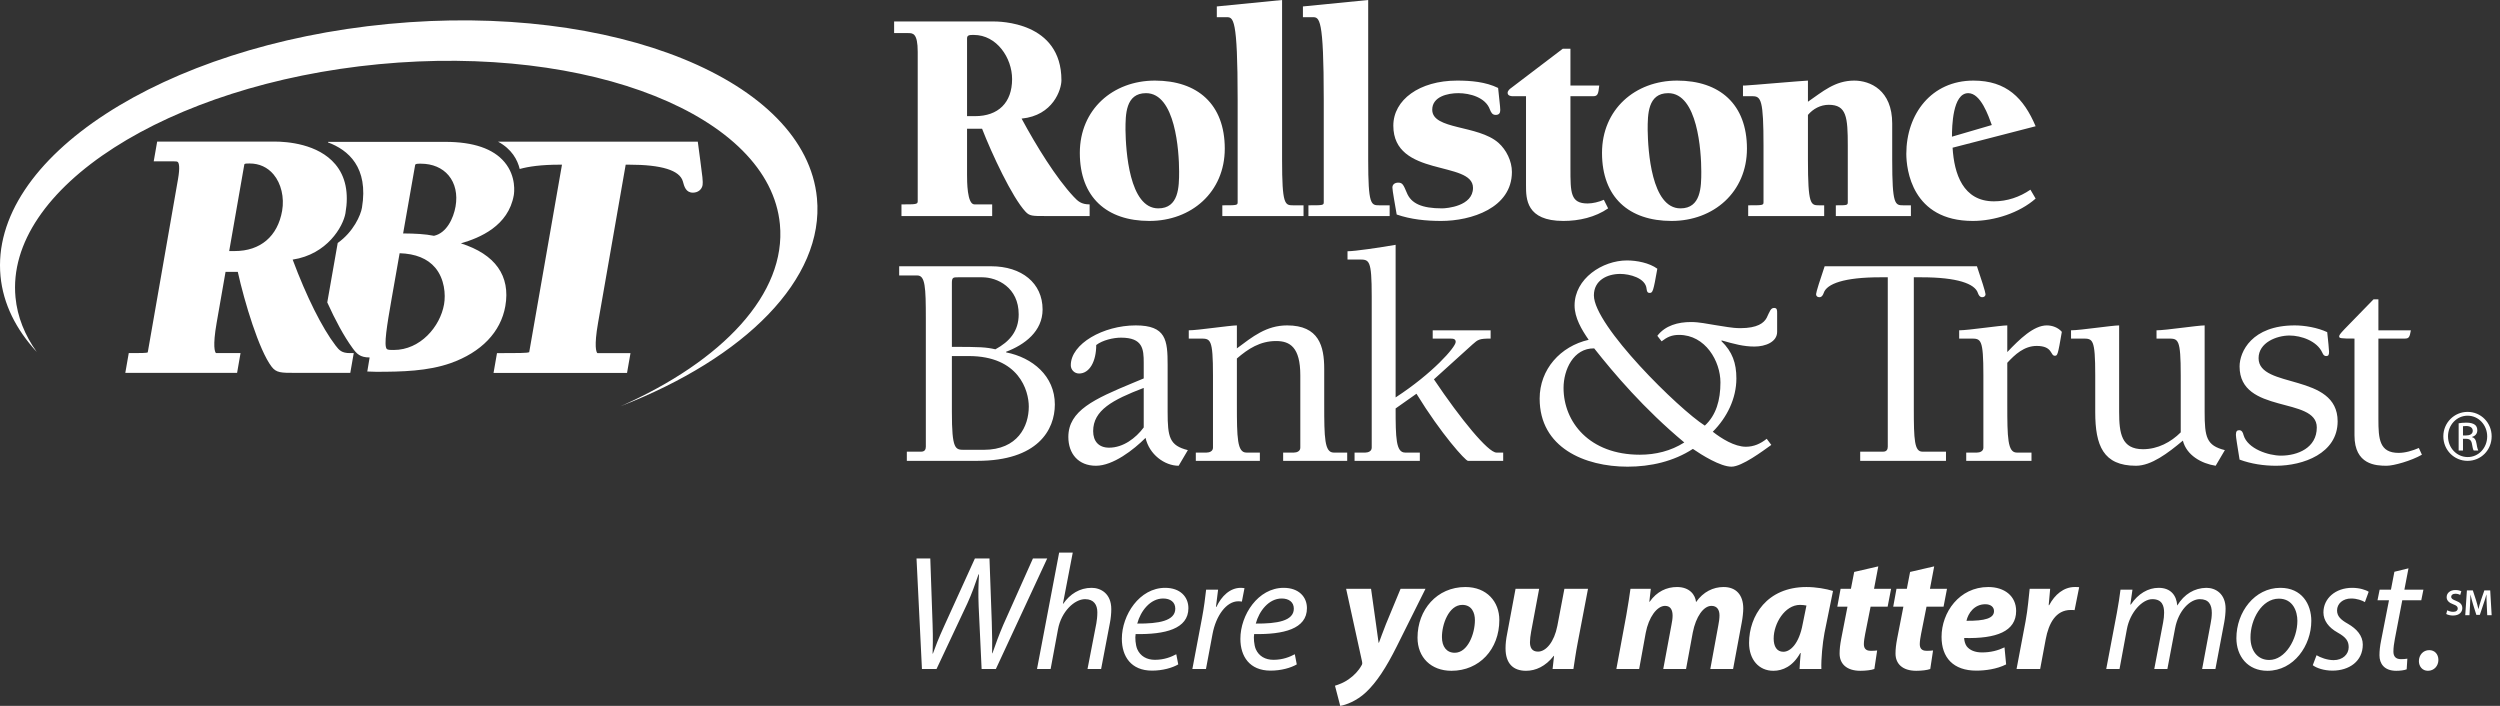
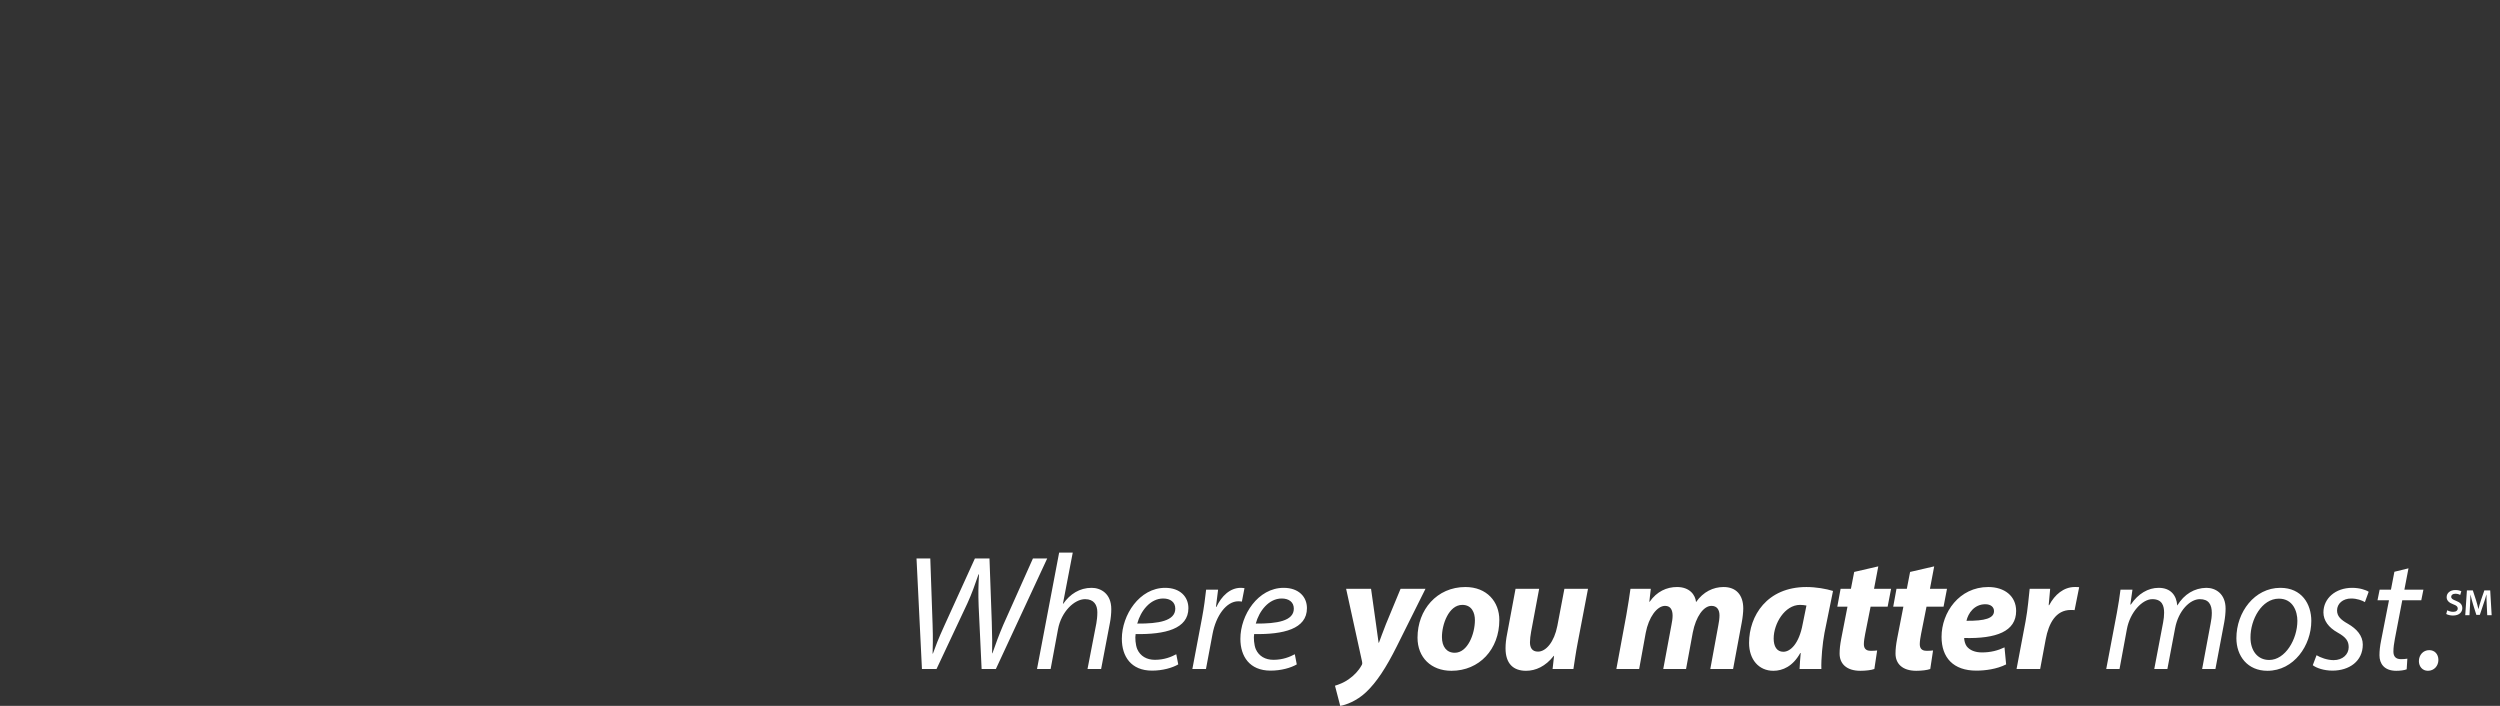
<svg xmlns="http://www.w3.org/2000/svg" width="255px" height="72px" viewBox="0 0 255 72" version="1.1" focasuble="false">
  <rect x="0" y="0" width="255" height="72" fill="#333333" stroke="none" />
  <title>058F02DF-3EE5-4299-BC5D-04B773D35F3E</title>
  <desc>Created with sketchtool.</desc>
  <g id="For-FED" stroke="none" stroke-width="1" fill="none" fill-rule="evenodd">
    <g id="FED_Home-v-1.1_dm---ALERT" transform="translate(-24, -232)" fill="#FFFFFF">
      <g id="Header" transform="translate(1, 208)">
        <g id="Vectors/Logo/2LinesTag-2">
          <g transform="translate(23, 24)">
            <g id="Vectors/Logo/2LinesTag">
              <g>
                <g id="Vectors/Logo/Tagline" transform="translate(93.485, 56.364)">
                  <path d="M160.165,5.354 C160.15,5.028 160.131,4.635 160.135,4.294 L160.123,4.294 C160.041,4.602 159.936,4.942 159.824,5.26 L159.457,6.354 L159.102,6.354 L158.765,5.275 C158.667,4.954 158.578,4.609 158.51,4.294 L158.502,4.294 C158.491,4.624 158.477,5.024 158.457,5.369 L158.401,6.384 L157.971,6.384 L158.139,3.86 L158.746,3.86 L159.075,4.875 C159.165,5.17 159.244,5.47 159.308,5.751 L159.319,5.751 C159.386,5.478 159.472,5.167 159.569,4.871 L159.918,3.86 L160.517,3.86 L160.663,6.384 L160.213,6.384 L160.165,5.354 Z M156.133,5.882 C156.283,5.968 156.507,6.043 156.743,6.043 C157.039,6.043 157.204,5.904 157.204,5.698 C157.204,5.507 157.076,5.395 156.754,5.279 C156.339,5.129 156.073,4.909 156.073,4.545 C156.073,4.133 156.417,3.819 156.964,3.819 C157.237,3.819 157.439,3.879 157.57,3.946 L157.458,4.317 C157.368,4.268 157.192,4.197 156.957,4.197 C156.665,4.197 156.537,4.354 156.537,4.5 C156.537,4.695 156.683,4.785 157.02,4.916 C157.458,5.081 157.671,5.302 157.671,5.665 C157.671,6.069 157.365,6.421 156.713,6.421 C156.447,6.421 156.17,6.346 156.032,6.264 L156.133,5.882 Z M153.242,11.07 C153.242,10.452 153.676,9.95 154.295,9.95 C154.864,9.95 155.231,10.368 155.231,10.953 C155.231,11.555 154.797,12.057 154.161,12.057 C153.609,12.057 153.242,11.622 153.242,11.07 L153.242,11.07 Z M152.181,1.605 L151.763,3.779 L153.703,3.779 L153.485,4.866 L151.546,4.866 L150.793,8.796 C150.71,9.248 150.643,9.666 150.643,10.101 C150.643,10.585 150.877,10.87 151.412,10.87 C151.646,10.87 151.88,10.853 152.064,10.82 L151.997,11.906 C151.747,12.007 151.329,12.057 150.927,12.057 C149.689,12.057 149.221,11.305 149.221,10.485 C149.221,10.017 149.271,9.549 149.389,8.963 L150.191,4.866 L149.02,4.866 L149.238,3.779 L150.392,3.779 L150.743,1.957 L152.181,1.605 Z M142.803,10.469 C143.188,10.703 143.89,10.97 144.542,10.97 C145.479,10.97 146.081,10.368 146.081,9.649 C146.081,9.014 145.796,8.629 144.96,8.161 C144.024,7.642 143.505,6.923 143.505,6.104 C143.505,4.683 144.726,3.595 146.432,3.595 C147.168,3.595 147.82,3.796 148.121,3.997 L147.736,5.05 C147.452,4.883 146.934,4.683 146.332,4.683 C145.496,4.683 144.894,5.201 144.894,5.903 C144.894,6.489 145.278,6.856 145.997,7.258 C146.9,7.776 147.519,8.479 147.519,9.381 C147.519,11.087 146.131,12.04 144.425,12.04 C143.556,12.04 142.787,11.773 142.418,11.488 L142.803,10.469 Z M136.065,8.679 C136.065,10 136.785,10.953 137.972,10.953 C139.611,10.953 140.848,8.846 140.848,6.957 C140.848,6.02 140.414,4.699 138.958,4.699 C137.219,4.699 136.049,6.823 136.065,8.679 L136.065,8.679 Z M142.269,6.973 C142.269,9.465 140.497,12.057 137.788,12.057 C135.765,12.057 134.627,10.552 134.627,8.729 C134.627,6.07 136.484,3.595 139.109,3.595 C141.3,3.595 142.269,5.251 142.269,6.973 L142.269,6.973 Z M121.351,11.873 L122.438,6.137 C122.605,5.234 122.722,4.448 122.806,3.779 L124.026,3.779 L123.809,5.301 L123.859,5.301 C124.612,4.181 125.632,3.595 126.702,3.595 C127.939,3.595 128.525,4.381 128.592,5.401 C129.311,4.231 130.348,3.612 131.568,3.595 C132.505,3.595 133.525,4.197 133.525,5.719 C133.525,6.104 133.475,6.639 133.391,7.09 L132.488,11.873 L131.133,11.873 L132.003,7.208 C132.07,6.907 132.12,6.489 132.12,6.154 C132.12,5.301 131.802,4.75 130.899,4.75 C129.896,4.75 128.708,5.92 128.374,7.726 L127.588,11.873 L126.25,11.873 L127.153,7.124 C127.22,6.773 127.254,6.455 127.254,6.137 C127.254,5.452 127.07,4.75 126.05,4.75 C125.03,4.75 123.775,6.087 123.458,7.81 L122.706,11.873 L121.351,11.873 Z M112.204,11.873 L113.123,7.007 C113.357,5.77 113.457,4.398 113.541,3.696 L115.631,3.696 C115.582,4.248 115.531,4.799 115.481,5.368 L115.531,5.368 C116.1,4.281 117.019,3.512 118.14,3.512 C118.29,3.512 118.441,3.512 118.591,3.528 L118.123,5.87 C118.006,5.853 117.873,5.853 117.738,5.853 C116.2,5.853 115.481,7.224 115.18,8.83 L114.611,11.873 L112.204,11.873 Z M109.018,5.268 C107.897,5.268 107.262,6.187 107.095,6.957 C108.967,6.973 109.904,6.706 109.904,5.97 C109.904,5.552 109.569,5.268 109.018,5.268 L109.018,5.268 Z M111.141,11.405 C110.188,11.89 109.001,12.04 108.098,12.04 C105.757,12.04 104.553,10.719 104.553,8.595 C104.553,6.104 106.359,3.512 109.318,3.512 C110.974,3.512 112.161,4.432 112.161,5.954 C112.161,8.043 110.138,8.796 106.86,8.712 C106.86,8.947 106.944,9.314 107.111,9.549 C107.429,9.967 107.981,10.184 108.683,10.184 C109.569,10.184 110.322,9.983 110.974,9.666 L111.141,11.405 Z M103.803,1.405 L103.369,3.696 L105.108,3.696 L104.757,5.519 L103.018,5.519 L102.466,8.294 C102.399,8.629 102.332,9.047 102.332,9.332 C102.332,9.732 102.499,10.017 103.018,10.017 C103.235,10.017 103.469,10.017 103.686,9.983 L103.402,11.873 C103.101,11.99 102.499,12.057 101.98,12.057 C100.542,12.057 99.857,11.321 99.857,10.301 C99.857,9.85 99.907,9.398 100.024,8.779 L100.66,5.519 L99.623,5.519 L99.957,3.696 L101.011,3.696 L101.345,1.974 L103.803,1.405 Z M98.101,1.405 L97.666,3.696 L99.405,3.696 L99.054,5.519 L97.315,5.519 L96.763,8.294 C96.696,8.629 96.629,9.047 96.629,9.332 C96.629,9.732 96.797,10.017 97.315,10.017 C97.532,10.017 97.767,10.017 97.984,9.983 L97.7,11.873 C97.398,11.99 96.797,12.057 96.278,12.057 C94.84,12.057 94.154,11.321 94.154,10.301 C94.154,9.85 94.205,9.398 94.322,8.779 L94.957,5.519 L93.92,5.519 L94.255,3.696 L95.308,3.696 L95.643,1.974 L98.101,1.405 Z M90.773,5.401 C90.589,5.368 90.355,5.334 90.121,5.334 C88.565,5.334 87.429,7.241 87.429,8.763 C87.429,9.565 87.746,10.117 88.415,10.117 C89.134,10.117 90.02,9.298 90.388,7.291 L90.773,5.401 Z M90.071,11.873 C90.087,11.388 90.137,10.836 90.187,10.251 L90.137,10.251 C89.385,11.605 88.348,12.057 87.395,12.057 C85.923,12.057 84.92,10.92 84.92,9.214 C84.92,6.455 86.743,3.512 90.773,3.512 C91.743,3.512 92.796,3.696 93.482,3.913 L92.612,8.194 C92.412,9.248 92.261,10.853 92.295,11.873 L90.071,11.873 Z M71.384,11.873 L72.404,6.355 C72.588,5.318 72.722,4.415 72.822,3.696 L74.896,3.696 L74.746,5.017 L74.779,5.017 C75.515,3.963 76.518,3.512 77.572,3.512 C78.876,3.512 79.445,4.332 79.511,5.05 C80.248,3.997 81.267,3.512 82.321,3.512 C83.592,3.512 84.328,4.314 84.328,5.703 C84.328,6.054 84.261,6.689 84.177,7.107 L83.29,11.873 L80.966,11.873 L81.786,7.408 C81.852,7.074 81.903,6.723 81.903,6.405 C81.903,5.836 81.652,5.435 81.083,5.435 C80.281,5.435 79.495,6.522 79.177,8.161 L78.492,11.873 L76.167,11.873 L77.003,7.375 C77.07,7.04 77.12,6.723 77.12,6.438 C77.12,5.887 76.936,5.435 76.351,5.435 C75.532,5.435 74.679,6.589 74.378,8.194 L73.709,11.873 L71.384,11.873 Z M68.491,3.696 L67.437,9.214 C67.237,10.251 67.12,11.137 67.003,11.873 L64.879,11.873 L65.029,10.536 L64.996,10.536 C64.16,11.605 63.157,12.057 62.17,12.057 C60.866,12.057 60.08,11.321 60.08,9.766 C60.08,9.314 60.13,8.83 60.247,8.261 L61.1,3.696 L63.508,3.696 L62.688,8.077 C62.622,8.445 62.571,8.846 62.571,9.147 C62.571,9.683 62.772,10.101 63.391,10.101 C64.21,10.101 65.046,9.114 65.364,7.475 L66.083,3.696 L68.491,3.696 Z M53.594,8.629 C53.594,9.582 54.062,10.218 54.898,10.218 C56.22,10.218 56.956,8.294 56.956,6.89 C56.956,6.137 56.638,5.334 55.668,5.334 C54.28,5.334 53.578,7.358 53.594,8.629 L53.594,8.629 Z M59.447,6.873 C59.447,9.867 57.407,12.057 54.564,12.057 C52.491,12.057 51.102,10.703 51.102,8.679 C51.102,5.836 53.076,3.512 55.986,3.512 C58.176,3.512 59.447,5.017 59.447,6.873 L59.447,6.873 Z M46.362,3.696 L46.863,7.258 C46.98,8.094 47.064,8.679 47.131,9.198 L47.165,9.198 C47.348,8.712 47.532,8.177 47.883,7.291 L49.372,3.696 L51.914,3.696 L48.987,9.565 C47.9,11.739 46.93,13.228 45.843,14.248 C44.89,15.151 43.753,15.552 43.218,15.636 L42.683,13.579 C43.067,13.461 43.602,13.261 44.071,12.927 C44.623,12.542 45.091,12.057 45.392,11.505 C45.476,11.388 45.476,11.288 45.442,11.104 L43.82,3.696 L46.362,3.696 Z M37.248,4.683 C35.927,4.683 34.94,5.97 34.605,7.241 C36.779,7.258 38.485,6.973 38.485,5.719 C38.485,5.05 37.983,4.683 37.248,4.683 L37.248,4.683 Z M38.786,11.405 C38.184,11.756 37.198,12.04 36.111,12.04 C33.97,12.04 33.034,10.585 33.034,8.796 C33.034,6.355 34.84,3.595 37.448,3.595 C38.987,3.595 39.823,4.515 39.823,5.669 C39.823,7.793 37.432,8.361 34.438,8.311 C34.372,8.663 34.422,9.415 34.605,9.85 C34.923,10.569 35.576,10.937 36.412,10.937 C37.365,10.937 38.084,10.636 38.585,10.368 L38.786,11.405 Z M28.136,11.873 L29.122,6.656 C29.323,5.602 29.457,4.532 29.54,3.779 L30.761,3.779 C30.694,4.348 30.627,4.917 30.543,5.535 L30.594,5.535 C31.112,4.432 31.982,3.595 33.069,3.595 C33.186,3.595 33.353,3.612 33.453,3.629 L33.186,5 C33.102,4.983 32.969,4.967 32.818,4.967 C31.614,4.967 30.543,6.422 30.192,8.311 L29.524,11.873 L28.136,11.873 Z M25.157,4.683 C23.836,4.683 22.85,5.97 22.515,7.241 C24.689,7.258 26.394,6.973 26.394,5.719 C26.394,5.05 25.893,4.683 25.157,4.683 L25.157,4.683 Z M26.696,11.405 C26.094,11.756 25.107,12.04 24.02,12.04 C21.879,12.04 20.943,10.585 20.943,8.796 C20.943,6.355 22.749,3.595 25.358,3.595 C26.896,3.595 27.732,4.515 27.732,5.669 C27.732,7.793 25.341,8.361 22.348,8.311 C22.281,8.663 22.331,9.415 22.515,9.85 C22.833,10.569 23.485,10.937 24.321,10.937 C25.274,10.937 25.993,10.636 26.495,10.368 L26.696,11.405 Z M12.29,11.873 L14.548,-1.77635684e-15 L15.936,-1.77635684e-15 L14.933,5.218 L14.966,5.218 C15.652,4.231 16.638,3.595 17.859,3.595 C18.779,3.595 19.866,4.164 19.866,5.77 C19.866,6.204 19.815,6.723 19.732,7.141 L18.829,11.873 L17.441,11.873 L18.344,7.208 C18.394,6.907 18.444,6.539 18.444,6.087 C18.444,5.334 18.093,4.75 17.19,4.75 C16.12,4.75 14.766,6.003 14.431,7.826 L13.679,11.873 L12.29,11.873 Z M0.553,11.873 L0,0.602 L1.405,0.602 L1.64,7.358 C1.69,8.813 1.656,9.582 1.64,10.301 L1.673,10.301 C1.94,9.565 2.208,8.83 2.844,7.442 L5.954,0.602 L7.442,0.602 L7.676,7.09 C7.727,8.545 7.727,9.532 7.71,10.268 L7.743,10.268 C8.078,9.298 8.412,8.395 8.847,7.375 L11.873,0.602 L13.329,0.602 L8.094,11.873 L6.64,11.873 L6.338,5.468 C6.289,4.147 6.305,3.512 6.372,2.224 L6.322,2.224 C5.954,3.294 5.653,4.164 5.185,5.184 L2.041,11.873 L0.553,11.873 Z" />
                </g>
                <g id="Vectors/Logo/2LinesText" transform="translate(91.2, -0)">
-                   <path d="M160.025,44.415 L160.345,44.415 C160.711,44.415 161.021,44.283 161.021,43.939 C161.021,43.695 160.844,43.453 160.345,43.453 C160.202,43.453 160.103,43.463 160.025,43.475 L160.025,44.415 Z M160.025,45.955 L159.582,45.955 L159.582,43.176 C159.814,43.142 160.034,43.109 160.367,43.109 C160.789,43.109 161.065,43.198 161.231,43.32 C161.397,43.441 161.485,43.629 161.485,43.894 C161.485,44.259 161.243,44.483 160.944,44.571 L160.944,44.592 C161.187,44.638 161.352,44.858 161.409,45.268 C161.475,45.701 161.542,45.866 161.586,45.955 L161.121,45.955 C161.053,45.866 160.987,45.611 160.933,45.246 C160.865,44.892 160.689,44.759 160.335,44.759 L160.025,44.759 L160.025,45.955 Z M160.489,42.401 C159.393,42.401 158.497,43.342 158.497,44.504 C158.497,45.69 159.393,46.619 160.501,46.619 C161.608,46.63 162.493,45.69 162.493,44.514 C162.493,43.342 161.608,42.401 160.501,42.401 L160.489,42.401 Z M160.501,42.013 C161.862,42.013 162.948,43.121 162.948,44.504 C162.948,45.911 161.862,47.007 160.489,47.007 C159.128,47.007 158.02,45.911 158.02,44.504 C158.02,43.121 159.128,42.013 160.489,42.013 L160.501,42.013 Z M154.71,33.691 C154.585,34.379 154.522,34.535 154.084,34.535 L151.397,34.535 L151.397,42.755 C151.397,44.756 151.49,46.194 153.459,46.194 C154.147,46.194 154.866,45.975 155.522,45.694 L155.835,46.381 C154.741,47.006 152.959,47.507 152.24,47.507 C151.147,47.507 148.958,47.413 148.958,44.412 L148.958,34.535 C147.521,34.535 147.396,34.504 147.396,34.316 C147.396,34.066 147.677,33.848 150.897,30.535 L151.397,30.535 L151.397,33.691 L154.71,33.691 Z M140.957,47.507 C139.706,47.507 138.425,47.319 137.237,46.881 C137.018,45.506 136.862,44.6 136.862,44.35 C136.862,43.975 136.987,43.881 137.206,43.881 C137.456,43.881 137.581,44.1 137.643,44.381 C138.05,45.788 140.207,46.475 141.457,46.475 C143.144,46.475 145.113,45.694 145.113,43.6 C145.113,40.411 137.237,42.287 137.237,37.379 C137.237,35.879 138.487,33.191 142.863,33.191 C143.863,33.191 145.176,33.41 146.176,33.879 C146.27,34.816 146.364,35.629 146.364,35.879 C146.364,36.192 146.301,36.317 146.083,36.317 C145.833,36.317 145.77,36.161 145.676,35.973 C145.145,34.785 143.52,34.223 142.332,34.223 C141.019,34.223 139.175,34.941 139.175,36.536 C139.175,39.692 147.239,38.005 147.239,42.975 C147.239,46.256 143.707,47.507 140.957,47.507 L140.957,47.507 Z M134.798,47.507 C133.36,47.288 131.829,46.444 131.454,44.943 C129.922,46.225 128.234,47.507 126.671,47.507 C123.327,47.507 122.514,45.444 122.514,42.037 L122.514,38.286 C122.514,34.535 122.264,34.535 121.233,34.535 L120.045,34.535 L120.045,33.691 C120.514,33.691 121.577,33.566 122.577,33.441 C123.608,33.316 124.608,33.191 124.952,33.191 L124.952,42.006 C124.952,44.225 125.202,45.819 127.39,45.819 C128.891,45.819 130.234,45.1 131.235,44.1 L131.235,38.286 C131.235,34.535 130.985,34.535 129.953,34.535 L128.765,34.535 L128.765,33.691 C129.234,33.691 130.297,33.566 131.297,33.441 C132.329,33.316 133.329,33.191 133.673,33.191 L133.673,42.006 C133.673,44.6 133.86,45.444 135.736,45.913 L134.798,47.507 Z M113.543,41.255 C113.543,44.662 113.574,46.163 114.512,46.163 L116.012,46.163 L116.012,47.006 L109.355,47.006 L109.355,46.163 L110.449,46.163 C110.73,46.163 111.105,46.038 111.105,45.663 L111.105,38.286 C111.105,34.535 110.855,34.535 109.824,34.535 L108.636,34.535 L108.636,33.691 C109.105,33.691 110.168,33.566 111.168,33.441 C112.199,33.316 113.199,33.191 113.543,33.191 L113.543,35.91 C114.794,34.598 116.231,33.191 117.575,33.191 C118.138,33.191 118.732,33.41 119.107,33.848 C118.701,36.223 118.669,36.286 118.388,36.286 C117.919,36.286 118.2,35.285 116.544,35.285 C115.262,35.285 114.324,36.161 113.543,37.004 L113.543,41.255 Z M104.009,41.662 C104.009,44.881 104.072,46.069 104.884,46.069 L107.291,46.069 L107.291,47.006 L98.54,47.006 L98.54,46.069 L100.884,46.069 C101.228,46.069 101.353,45.85 101.353,45.568 L101.353,28.284 L100.571,28.284 C96.914,28.284 95.132,28.94 94.82,29.878 C94.757,30.065 94.632,30.315 94.382,30.315 C94.195,30.315 94.039,30.222 94.039,30.003 C94.039,29.815 94.476,28.44 94.914,27.159 L110.448,27.159 C110.886,28.44 111.323,29.815 111.323,30.003 C111.323,30.222 111.167,30.315 110.98,30.315 C110.729,30.315 110.605,30.065 110.542,29.878 C110.23,28.94 108.448,28.284 104.791,28.284 L104.009,28.284 L104.009,41.662 Z M68.282,39.567 C68.282,43.037 70.908,46.381 76.065,46.381 C77.659,46.381 79.222,46.006 80.597,45.131 C76.471,41.693 73.408,38.067 71.408,35.535 C69.283,35.504 68.282,37.723 68.282,39.567 L68.282,39.567 Z M90.068,33.848 C90.068,34.879 88.88,35.348 87.755,35.348 C86.661,35.348 85.723,35.098 84.411,34.723 L84.379,34.785 C85.504,35.879 85.911,37.036 85.911,38.599 C85.911,40.662 84.942,42.599 83.504,44.037 C84.379,44.725 85.723,45.568 86.88,45.568 C87.692,45.568 88.38,45.256 89.005,44.756 L89.474,45.381 C88.599,46.006 86.473,47.601 85.411,47.601 C84.285,47.601 82.379,46.413 81.473,45.788 C79.504,47.069 77.159,47.601 74.815,47.601 C70.439,47.601 65.844,45.663 65.844,40.662 C65.844,37.661 67.97,35.317 70.845,34.66 C70.127,33.629 69.407,32.41 69.407,31.16 C69.407,28.409 72.252,26.565 74.753,26.565 C75.753,26.565 77.034,26.815 77.847,27.409 C77.441,29.722 77.378,29.878 77.066,29.878 C76.815,29.878 76.784,29.69 76.753,29.472 C76.659,28.346 75.003,27.94 74.065,27.94 C72.721,27.94 71.377,28.597 71.377,30.128 C71.377,33.223 80.066,41.755 82.692,43.412 C83.848,42.349 84.285,40.818 84.285,39.005 C84.285,36.848 82.754,34.16 80.066,34.16 C79.316,34.16 78.847,34.379 78.284,34.816 L77.847,34.254 C78.659,33.191 79.972,32.847 81.285,32.847 C82.129,32.847 82.942,33.035 83.754,33.16 C84.66,33.285 85.411,33.472 86.317,33.472 C88.067,33.472 88.724,32.941 89.005,32.41 C89.318,31.753 89.412,31.41 89.755,31.41 C90.068,31.41 90.068,31.628 90.068,31.941 L90.068,33.848 Z M51.153,25.596 L51.153,40.537 C54.904,38.099 57.28,35.411 57.28,34.879 C57.28,34.598 57.092,34.535 56.717,34.535 L54.936,34.535 L54.936,33.691 L60.843,33.691 L60.843,34.535 C59.687,34.535 59.561,34.629 58.999,35.129 L55.06,38.692 C57.811,42.787 60.593,46.163 61.437,46.163 L62.125,46.163 L62.125,47.006 L58.53,47.006 C58.28,47.006 55.811,44.287 53.279,40.161 L51.153,41.662 C51.153,44.662 51.185,46.163 52.123,46.163 L53.623,46.163 L53.623,47.006 L46.965,47.006 L46.965,46.163 L48.059,46.163 C48.34,46.163 48.715,46.038 48.715,45.663 L48.715,30.222 C48.715,26.471 48.465,26.471 47.434,26.471 L46.246,26.471 L46.246,25.627 C47.027,25.627 49.528,25.252 51.153,24.971 L51.153,25.596 Z M43.87,41.255 C43.87,44.662 43.901,46.163 44.838,46.163 L46.214,46.163 L46.214,47.006 L39.681,47.006 L39.681,46.163 L40.775,46.163 C41.056,46.163 41.432,46.038 41.432,45.663 L41.432,38.286 C41.432,35.411 40.369,34.785 38.962,34.785 C37.337,34.785 36.118,35.567 34.962,36.567 L34.962,41.255 C34.962,44.662 34.993,46.163 35.931,46.163 L37.306,46.163 L37.306,47.006 L30.773,47.006 L30.773,46.163 L31.867,46.163 C32.149,46.163 32.524,46.038 32.524,45.663 L32.524,38.286 C32.524,34.535 32.274,34.535 31.242,34.535 L30.054,34.535 L30.054,33.691 C30.523,33.691 31.586,33.566 32.586,33.441 C33.618,33.316 34.618,33.191 34.962,33.191 L34.962,35.535 C36.556,34.348 37.962,33.191 40.087,33.191 C43.338,33.191 43.87,35.317 43.87,37.629 L43.87,41.255 Z M25.46,39.567 C22.272,40.786 20.302,41.849 20.302,43.975 C20.302,45.006 20.865,45.663 21.927,45.663 C23.365,45.663 24.647,44.693 25.46,43.6 L25.46,39.567 Z M25.46,38.599 L25.46,37.004 C25.46,35.598 25.366,34.441 23.147,34.441 C22.365,34.441 21.271,34.691 20.615,35.191 C20.615,36.879 19.927,38.099 18.864,38.099 C18.396,38.099 18.021,37.723 18.021,37.254 C18.021,35.067 21.334,33.191 24.647,33.191 C27.741,33.191 27.898,34.691 27.898,37.223 L27.898,42.006 C27.898,44.6 28.085,45.444 29.961,45.913 L29.023,47.507 C27.585,47.507 26.022,46.35 25.647,44.662 C24.428,45.881 22.334,47.507 20.584,47.507 C18.802,47.507 17.771,46.288 17.771,44.568 C17.771,41.88 20.427,40.692 24.334,39.067 L25.46,38.599 Z M5.892,36.317 L5.892,42.006 C5.892,45.881 6.236,45.881 7.173,45.881 L9.143,45.881 C12.612,45.881 13.737,43.475 13.737,41.474 C13.737,39.849 12.737,36.317 7.611,36.317 L5.892,36.317 Z M12.706,32.066 C12.706,29.315 10.518,28.284 8.986,28.284 L6.517,28.284 C6.048,28.284 5.892,28.284 5.892,28.847 L5.892,35.379 C8.799,35.379 9.361,35.411 10.331,35.629 C11.768,34.848 12.706,33.785 12.706,32.066 L12.706,32.066 Z M3.235,32.503 C3.235,29.284 3.173,28.097 2.36,28.097 L0.516,28.097 L0.516,27.159 L9.893,27.159 C13.019,27.159 15.144,28.878 15.144,31.566 C15.144,33.785 13.331,35.161 11.424,35.879 L11.424,35.942 C14.112,36.473 16.394,38.348 16.394,41.255 C16.394,43.85 14.644,47.006 8.486,47.006 L1.297,47.006 L1.297,46.069 L2.767,46.069 C3.11,46.069 3.235,45.85 3.235,45.568 L3.235,32.503 Z M111.964,12.753 C111.621,11.815 110.839,9.502 109.558,9.502 C107.964,9.502 107.901,12.909 107.901,13.941 L111.964,12.753 Z M116.434,20.254 C114.777,21.723 112.214,22.536 110.026,22.536 C103.807,22.536 103.244,17.254 103.244,15.691 C103.244,11.627 105.807,8.221 110.089,8.221 C113.465,8.221 115.215,10.002 116.434,12.878 L107.964,15.066 C108.12,17.723 109.026,20.536 112.183,20.536 C113.527,20.536 114.809,20.098 115.903,19.348 L116.434,20.254 Z M103.712,22.036 L96.054,22.036 L96.054,20.942 C97.179,20.942 97.274,20.942 97.274,20.629 L97.274,14.847 C97.274,11.94 97.148,10.69 95.335,10.69 C94.491,10.69 93.741,11.096 93.21,11.721 L93.21,16.316 C93.21,20.879 93.491,20.942 94.335,20.942 L94.866,20.942 L94.866,22.036 L87.115,22.036 L87.115,20.942 C88.584,20.942 88.678,20.942 88.678,20.629 L88.678,14.878 C88.678,10.19 88.428,9.814 87.552,9.814 L86.584,9.814 L86.584,8.721 L86.834,8.721 C86.99,8.721 88.49,8.596 89.99,8.471 C91.522,8.346 93.023,8.221 93.21,8.221 L93.21,10.377 C94.71,9.346 95.961,8.221 97.93,8.221 C99.555,8.221 101.805,9.189 101.805,12.597 L101.805,16.316 C101.805,20.879 102.087,20.942 102.931,20.942 L103.712,20.942 L103.712,22.036 Z M78.957,9.502 C76.862,9.502 76.862,11.69 76.862,13.253 C76.894,15.347 77.237,21.254 80.207,21.254 C82.301,21.254 82.332,19.067 82.332,17.504 C82.332,15.41 81.957,9.502 78.957,9.502 L78.957,9.502 Z M86.989,15.16 C86.989,19.598 83.583,22.536 79.3,22.536 C74.956,22.536 72.205,20.129 72.205,15.597 C72.205,11.159 75.581,8.221 79.863,8.221 C84.208,8.221 86.989,10.627 86.989,15.16 L86.989,15.16 Z M63.078,9.814 C62.89,9.814 62.578,9.752 62.578,9.471 C62.578,9.252 62.796,9.065 62.984,8.939 L68.204,4.97 L68.985,4.97 L68.985,8.721 L71.923,8.721 C71.83,9.596 71.767,9.814 71.298,9.814 L68.985,9.814 L68.985,17.16 C68.985,19.661 68.985,20.754 70.736,20.754 C71.267,20.754 71.892,20.598 72.392,20.379 L72.83,21.254 C71.517,22.161 69.86,22.536 68.267,22.536 C64.453,22.536 64.453,20.254 64.453,18.91 L64.453,9.814 L63.078,9.814 Z M63.015,17.535 C63.015,21.224 58.858,22.536 55.795,22.536 C54.263,22.536 52.7,22.38 51.262,21.88 C51.107,20.942 50.825,19.442 50.825,19.129 C50.825,18.786 51.107,18.629 51.419,18.629 C51.857,18.629 51.95,18.848 52.294,19.661 C52.732,20.754 53.826,21.254 55.888,21.254 C56.358,21.254 59.046,21.036 59.046,19.161 C59.046,16.348 50.919,18.129 50.919,12.815 C50.919,10.19 53.576,8.221 57.42,8.221 C58.827,8.221 60.327,8.346 61.608,8.971 C61.671,9.752 61.827,10.846 61.827,11.222 C61.827,11.534 61.702,11.721 61.358,11.721 C61.014,11.721 60.89,11.472 60.765,11.159 C60.327,9.94 58.733,9.502 57.545,9.502 C56.483,9.502 54.888,9.846 54.888,11.19 C54.888,13.253 59.546,12.722 61.64,14.566 C62.452,15.285 63.015,16.441 63.015,17.535 L63.015,17.535 Z M42.26,20.942 C43.73,20.942 43.823,20.942 43.823,20.629 L43.823,10.19 C43.823,1.751 43.386,1.751 42.667,1.751 L41.698,1.751 L41.698,0.657 L48.356,0 L48.356,16.316 C48.356,20.879 48.637,20.942 49.481,20.942 L50.544,20.942 L50.544,22.036 L42.26,22.036 L42.26,20.942 Z M33.477,20.942 C34.946,20.942 35.04,20.942 35.04,20.629 L35.04,10.19 C35.04,1.751 34.603,1.751 33.883,1.751 L32.915,1.751 L32.915,0.657 L39.572,0 L39.572,16.316 C39.572,20.879 39.854,20.942 40.697,20.942 L41.76,20.942 L41.76,22.036 L33.477,22.036 L33.477,20.942 Z M25.694,9.502 C23.6,9.502 23.6,11.69 23.6,13.253 C23.631,15.347 23.975,21.254 26.944,21.254 C29.038,21.254 29.069,19.067 29.069,17.504 C29.069,15.41 28.694,9.502 25.694,9.502 L25.694,9.502 Z M33.727,15.16 C33.727,19.598 30.32,22.536 26.038,22.536 C21.693,22.536 18.942,20.129 18.942,15.597 C18.942,11.159 22.318,8.221 26.6,8.221 C30.945,8.221 33.727,10.627 33.727,15.16 L33.727,15.16 Z M7.439,11.847 L8.252,11.847 C10.627,11.847 12.034,10.471 12.034,8.064 C12.034,5.908 10.471,3.563 8.127,3.563 C7.72,3.563 7.439,3.563 7.439,3.908 L7.439,11.847 Z M7.439,17.848 C7.439,18.473 7.439,20.848 8.19,20.848 L10.002,20.848 L10.002,22.036 L0.75,22.036 L0.75,20.848 C2.188,20.848 2.407,20.848 2.407,20.536 L2.407,5.283 C2.407,3.376 1.907,3.376 1.438,3.376 L4.26325641e-14,3.376 L4.26325641e-14,2.188 L10.065,2.188 C10.721,2.188 17.066,2.188 17.066,8.189 C17.066,9.127 16.222,11.784 13.003,12.097 C14.503,14.878 16.504,18.129 18.317,20.067 C18.754,20.536 19.098,20.848 19.942,20.848 L19.942,22.036 L15.347,22.036 C14.128,22.036 13.816,22.036 13.409,21.599 C12.034,20.129 9.94,15.628 8.971,13.128 L7.439,13.128 L7.439,17.848 Z" />
-                 </g>
+                   </g>
                <g id="Vectors/Logo/Sign" transform="translate(0, 2.077)">
-                   <path d="M27.901,15.713 C27.288,14.984 26.445,14.598 25.465,14.598 C24.937,14.598 24.932,14.63 24.915,14.729 C24.915,14.729 23.678,21.807 23.377,23.531 L23.938,23.531 C26.558,23.531 28.322,22.034 28.777,19.425 C29.016,18.063 28.68,16.64 27.901,15.713 L27.901,15.713 Z M36.082,33.939 L36.016,34.316 L35.776,35.689 L35.73,35.956 L30.122,35.956 C28.671,35.956 28.183,35.956 27.703,35.323 C26.422,33.65 24.944,28.761 24.255,25.656 L23.005,25.656 L22.098,30.846 C21.672,33.285 21.925,33.815 22.013,33.918 C22.029,33.939 22.034,33.939 22.046,33.939 L24.535,33.939 L24.469,34.316 L24.23,35.689 L24.183,35.956 L12.781,35.956 L12.847,35.578 L13.087,34.205 L13.133,33.939 L13.404,33.939 C14.289,33.939 14.931,33.938 15.069,33.866 C15.071,33.861 15.072,33.86 15.075,33.843 L18.155,16.208 C18.375,14.957 18.248,14.58 18.152,14.466 C18.087,14.389 17.968,14.38 17.733,14.38 L15.679,14.38 L15.745,14.003 L15.985,12.63 L16.031,12.364 L27.995,12.364 C29.276,12.364 32.447,12.589 34.203,14.679 C35.25,15.923 35.596,17.606 35.234,19.68 C34.997,21.031 33.37,23.869 29.851,24.403 C31.263,28.182 32.848,31.362 34.224,33.161 C34.603,33.658 34.859,33.939 35.699,33.939 L36.082,33.939 Z M45.758,15.816 C45.113,15.044 44.109,14.619 42.933,14.619 L42.867,14.618 C42.505,14.615 42.363,14.651 42.346,14.747 C42.346,14.747 41.38,20.239 41.118,21.734 C42.367,21.743 43.367,21.794 44.265,21.975 C45.547,21.7 46.254,20.198 46.467,18.981 C46.683,17.745 46.432,16.622 45.758,15.816 L45.758,15.816 Z M44.398,25.235 C43.611,24.296 42.385,23.802 40.762,23.752 L39.945,28.396 C39.46,31.161 39.139,33.145 39.445,33.511 C39.532,33.615 39.777,33.62 40.17,33.62 C42.863,33.62 44.89,31.253 45.293,28.966 C45.472,27.951 45.343,26.367 44.398,25.235 L44.398,25.235 Z M47.011,22.746 C50.518,23.86 52.085,26.057 51.543,29.151 C51.08,31.788 49.097,33.854 45.959,34.965 C43.636,35.779 41.043,35.846 38.366,35.846 L37.464,35.817 L37.702,34.384 C36.723,34.384 36.386,34.007 35.972,33.442 C35.074,32.216 34.189,30.554 33.381,28.769 L34.446,22.707 C36.061,21.562 36.792,19.868 36.92,19.108 C37.609,14.989 35.522,13.214 33.454,12.448 L33.463,12.393 L45.426,12.393 C48.284,12.393 50.315,13.088 51.464,14.462 C52.696,15.935 52.44,17.646 52.406,17.836 C51.854,20.972 48.954,22.183 47.011,22.746 L47.011,22.746 Z M71.432,14.313 L71.212,12.656 L71.175,12.375 C71.174,12.372 70.892,12.372 70.892,12.372 L50.797,12.372 C52.204,13.127 52.786,14.23 53.011,15.16 C53.916,14.905 55.212,14.72 57.088,14.72 L57.322,14.72 L53.979,33.846 C53.776,33.941 52.769,33.942 50.963,33.942 L50.693,33.942 L50.646,34.211 L50.407,35.583 L50.341,35.964 L63.958,35.964 L64.004,35.695 L64.244,34.323 L64.311,33.942 L60.95,33.942 C60.937,33.942 60.931,33.942 60.915,33.922 C60.828,33.817 60.576,33.286 61.001,30.854 L63.82,14.72 L64.168,14.72 C67.483,14.72 69.327,15.292 69.65,16.418 C69.789,16.94 69.955,17.574 70.678,17.574 C71.187,17.574 71.584,17.263 71.664,16.8 C71.72,16.479 71.634,15.805 71.432,14.313 L71.432,14.313 Z M83.329,18.131 C84.12,26.403 75.963,34.442 63.293,39.361 C73.701,34.765 80.228,27.872 79.55,20.798 C78.491,9.721 60.183,2.413 38.649,4.47 C17.119,6.53 0.524,17.175 1.581,28.252 C1.772,30.242 2.526,32.107 3.747,33.818 C1.629,31.521 0.323,28.921 0.053,26.093 C-1.096,14.081 16.617,2.565 39.613,0.365 C62.61,-1.833 82.182,6.119 83.329,18.131 L83.329,18.131 Z" />
-                 </g>
+                   </g>
              </g>
            </g>
          </g>
        </g>
      </g>
    </g>
  </g>
</svg>